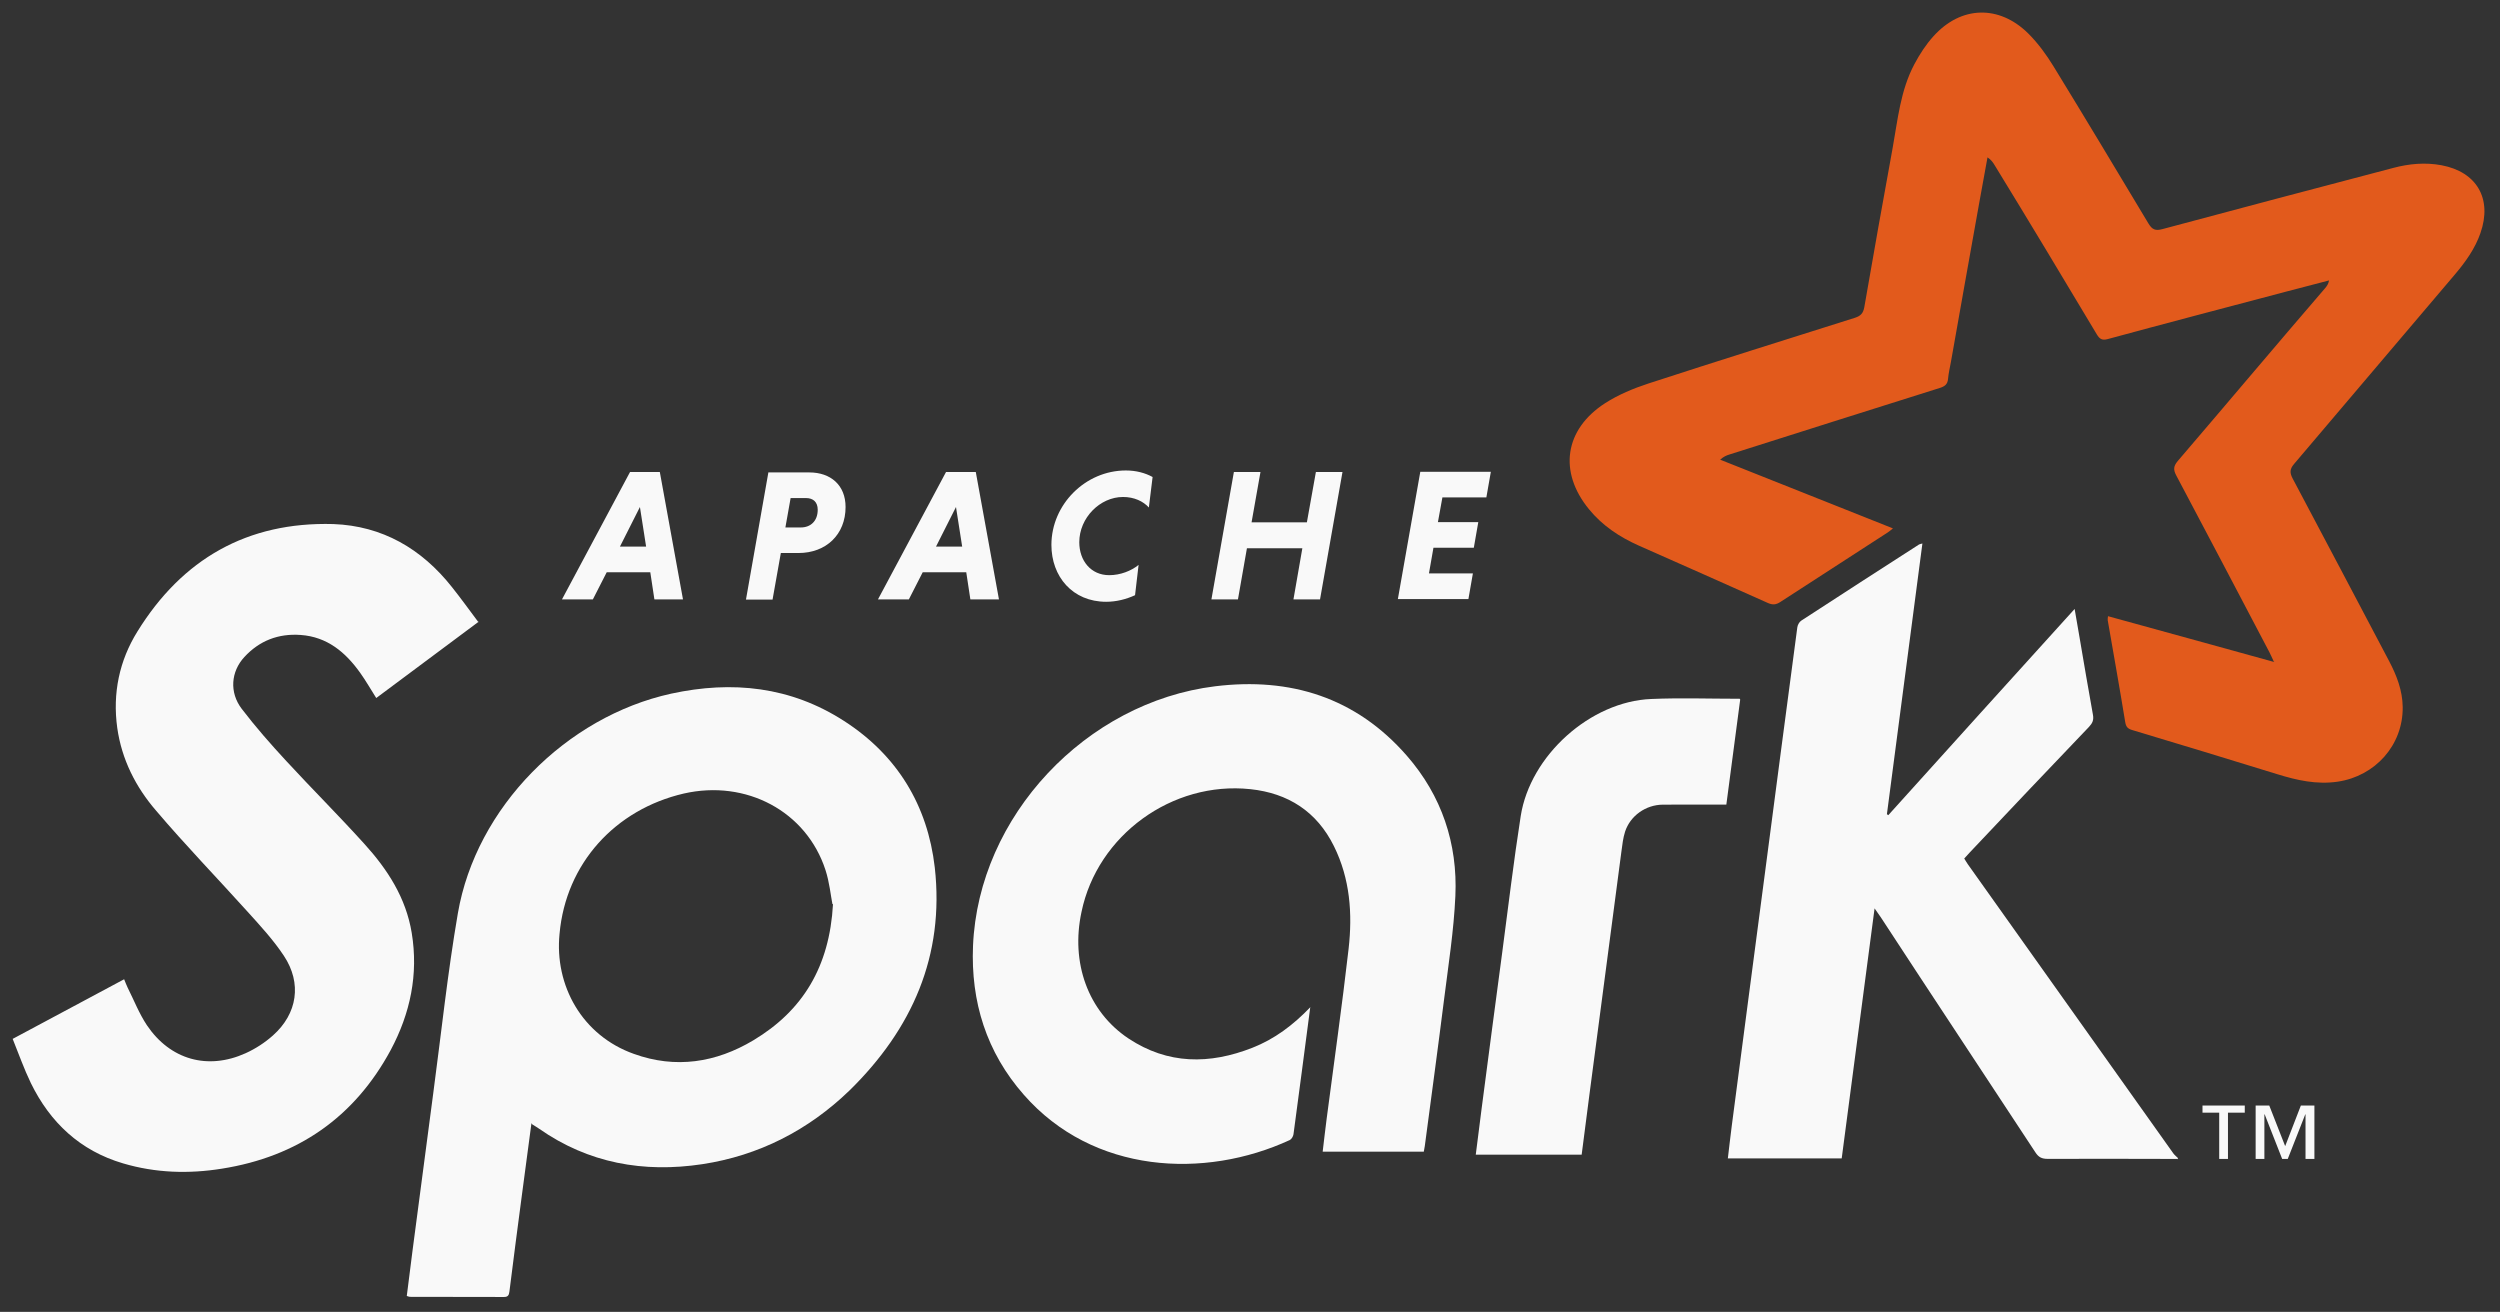
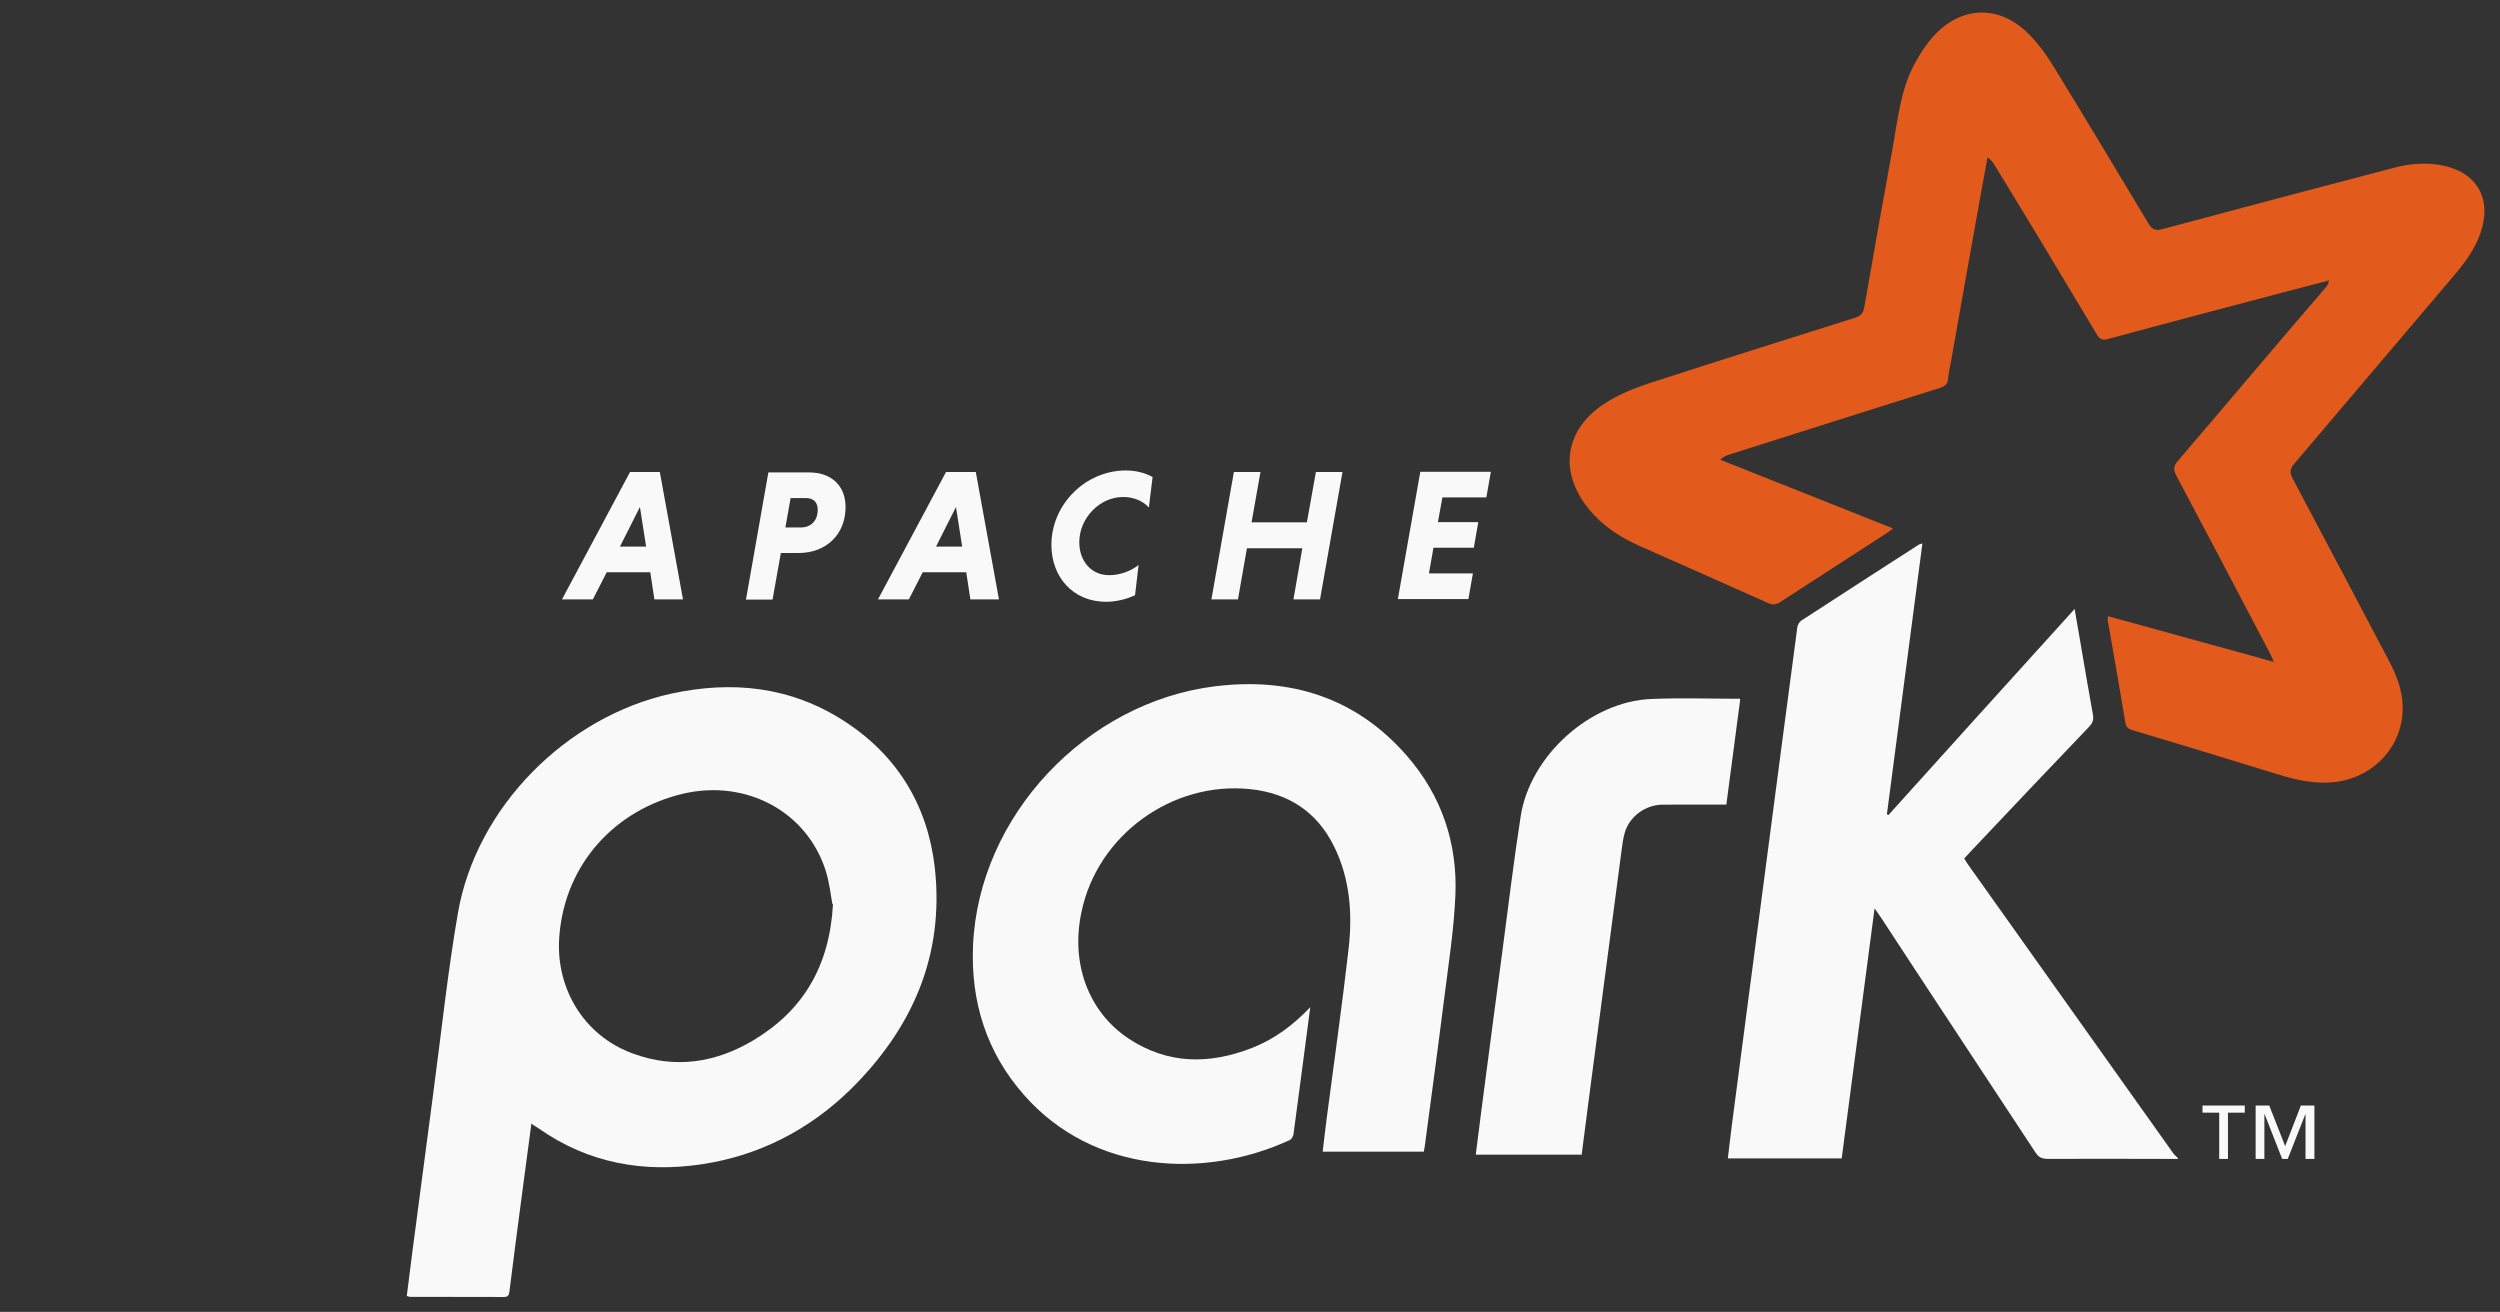
<svg xmlns="http://www.w3.org/2000/svg" width="101" height="53" viewBox="0 0 101 53" fill="none">
  <rect x="0" y="0" width="101" height="53" fill="#333333" stroke="none" />
  <g clip-path="url(#clip0_1266_11076)">
    <path fill-rule="evenodd" clip-rule="evenodd" d="M91.856 26.717C91.77 26.532 91.731 26.439 91.684 26.35C90.433 23.97 89.185 21.589 87.921 19.209C87.794 18.97 87.81 18.829 87.983 18.623C89.975 16.298 91.94 13.959 93.934 11.643C94.005 11.561 94.067 11.475 94.094 11.329C93.515 11.48 92.936 11.629 92.354 11.783C89.951 12.419 87.528 13.053 85.148 13.7C84.924 13.76 84.823 13.695 84.711 13.509C83.347 11.228 81.973 8.941 80.593 6.689C80.523 6.571 80.446 6.457 80.295 6.358C80.185 6.966 80.073 7.571 79.964 8.179C79.581 10.324 79.198 12.457 78.819 14.612C78.777 14.843 78.721 15.075 78.701 15.307C78.682 15.528 78.568 15.61 78.366 15.674C75.532 16.565 72.705 17.462 69.874 18.36C69.75 18.398 69.628 18.45 69.495 18.571C71.811 19.491 74.127 20.41 76.475 21.347C76.389 21.415 76.333 21.467 76.27 21.507C74.822 22.444 73.372 23.38 71.927 24.319C71.754 24.432 71.617 24.448 71.422 24.36C69.692 23.582 67.948 22.816 66.211 22.044C65.433 21.697 64.735 21.237 64.191 20.568C62.959 19.062 63.203 17.351 64.844 16.29C65.381 15.945 65.992 15.691 66.6 15.492C69.376 14.588 72.165 13.716 74.932 12.841C75.165 12.767 75.273 12.663 75.318 12.41C75.691 10.261 76.074 8.1 76.463 5.977C76.67 4.828 76.779 3.654 77.338 2.599C77.552 2.194 77.808 1.798 78.116 1.46C79.223 0.232 80.764 0.187 81.944 1.355C82.34 1.751 82.678 2.214 82.97 2.693C84.257 4.794 85.525 6.907 86.798 9.03C86.948 9.28 87.082 9.33 87.358 9.257C90.462 8.424 93.566 7.604 96.687 6.784C97.33 6.614 97.977 6.553 98.636 6.676C100.067 6.944 100.695 8.033 100.209 9.42C99.989 10.05 99.607 10.581 99.18 11.086C97.011 13.637 94.837 16.201 92.682 18.742C92.504 18.951 92.501 19.099 92.624 19.334C93.923 21.782 95.21 24.223 96.516 26.7C96.825 27.286 97.063 27.897 97.069 28.569C97.085 30.1 95.963 31.355 94.441 31.58C93.589 31.704 92.797 31.523 91.997 31.276C90.05 30.674 88.104 30.083 86.142 29.494C85.961 29.44 85.892 29.368 85.859 29.174C85.635 27.8 85.39 26.43 85.152 25.056C85.145 25.018 85.157 24.978 85.163 24.894C87.386 25.508 89.602 26.113 91.886 26.747" fill="#E25A1C" />
    <path fill-rule="evenodd" clip-rule="evenodd" d="M87.996 46.821C86.24 46.819 84.49 46.81 82.721 46.818C82.488 46.818 82.357 46.751 82.229 46.554C80.151 43.388 78.047 40.217 75.988 37.064C75.922 36.964 75.851 36.867 75.733 36.698C75.286 40.107 74.845 43.453 74.405 46.798H69.805C69.859 46.351 69.907 45.917 69.963 45.486C70.41 42.044 70.864 38.634 71.314 35.192C71.745 31.911 72.173 28.63 72.611 25.349C72.623 25.252 72.689 25.128 72.768 25.076C74.35 24.044 75.939 23.021 77.528 21.998C77.551 21.983 77.584 21.981 77.665 21.957C77.186 25.625 76.71 29.259 76.231 32.894C76.25 32.907 76.268 32.921 76.287 32.933C78.78 30.173 81.273 27.401 83.815 24.602C83.888 25.027 83.952 25.39 84.014 25.754C84.193 26.793 84.365 27.838 84.555 28.877C84.594 29.087 84.537 29.215 84.398 29.363C82.786 31.048 81.181 32.74 79.573 34.445C79.502 34.52 79.436 34.596 79.355 34.684C79.407 34.766 79.451 34.845 79.502 34.918C82.272 38.81 85.035 42.702 87.801 46.595C87.852 46.665 87.924 46.72 87.986 46.783V46.844" fill="#F9F9F9" />
    <path fill-rule="evenodd" clip-rule="evenodd" d="M33.63 36.528C33.56 36.17 33.51 35.643 33.35 35.151C32.578 32.774 30.143 31.484 27.624 32.059C24.855 32.703 22.863 34.881 22.606 37.721C22.394 39.812 23.52 41.838 25.611 42.578C27.296 43.186 28.924 42.932 30.436 42.028C32.433 40.832 33.514 39.053 33.653 36.528H33.63ZM21.471 45.374C21.335 46.397 21.205 47.358 21.079 48.323C20.91 49.604 20.741 50.887 20.58 52.183C20.561 52.333 20.516 52.4 20.355 52.398C19.091 52.394 17.827 52.395 16.559 52.392C16.53 52.392 16.502 52.377 16.434 52.357C16.51 51.752 16.584 51.144 16.664 50.54C16.942 48.417 17.22 46.294 17.503 44.17C17.828 41.739 18.082 39.313 18.497 36.901C19.231 32.622 22.872 28.955 27.118 28.023C29.585 27.488 31.943 27.736 34.098 29.126C36.247 30.509 37.476 32.536 37.765 35.045C38.164 38.615 36.849 41.575 34.324 44.051C32.657 45.663 30.656 46.686 28.372 47.033C26.002 47.391 23.773 46.996 21.778 45.599C21.705 45.547 21.626 45.502 21.501 45.423" fill="#F9F9F9" />
-     <path fill-rule="evenodd" clip-rule="evenodd" d="M19.35 25.108C17.934 26.163 16.567 27.18 15.2 28.2C14.979 27.852 14.782 27.505 14.55 27.18C13.955 26.347 13.215 25.726 12.141 25.652C11.247 25.589 10.481 25.883 9.873 26.543C9.329 27.131 9.259 27.971 9.766 28.637C10.326 29.37 10.937 30.065 11.565 30.744C12.604 31.87 13.688 32.951 14.717 34.089C15.653 35.119 16.402 36.27 16.634 37.692C16.909 39.365 16.575 40.941 15.785 42.421C14.321 45.139 12.021 46.731 8.965 47.214C7.621 47.431 6.283 47.388 4.977 47.002C3.236 46.491 2.024 45.349 1.245 43.753C0.97 43.184 0.759 42.583 0.512 41.971C2.033 41.157 3.516 40.363 5.015 39.562C5.067 39.686 5.104 39.791 5.152 39.89C5.409 40.401 5.619 40.945 5.934 41.418C6.876 42.817 8.395 43.242 9.923 42.55C10.318 42.372 10.701 42.123 11.026 41.833C12.017 40.952 12.203 39.723 11.47 38.616C11.049 37.979 10.521 37.407 10.006 36.837C8.777 35.474 7.497 34.151 6.307 32.752C5.48 31.794 4.917 30.68 4.737 29.407C4.543 28.004 4.823 26.685 5.551 25.514C7.362 22.584 9.99 21.075 13.464 21.172C15.449 21.244 17.035 22.172 18.257 23.716C18.621 24.173 18.962 24.646 19.332 25.141" fill="#F9F9F9" />
    <path fill-rule="evenodd" clip-rule="evenodd" d="M52.932 40.71C52.701 42.476 52.482 44.151 52.257 45.824C52.244 45.91 52.178 46.025 52.106 46.058C48.664 47.647 44.161 47.425 41.362 44.228C39.85 42.51 39.216 40.464 39.31 38.212C39.529 32.969 43.877 28.369 49.089 27.726C52.128 27.353 54.782 28.173 56.841 30.537C58.243 32.146 58.893 34.076 58.797 36.199C58.734 37.601 58.514 38.994 58.34 40.38C58.092 42.356 57.822 44.337 57.562 46.299C57.552 46.368 57.538 46.439 57.521 46.528H53.436C53.49 46.075 53.54 45.631 53.598 45.187C53.895 42.906 54.222 40.619 54.483 38.335C54.645 36.913 54.543 35.501 53.891 34.185C53.199 32.786 52.041 32.043 50.513 31.882C47.355 31.548 44.337 33.742 43.694 36.836C43.25 38.888 43.95 40.857 45.585 41.951C47.178 43.009 48.866 43.012 50.603 42.327C51.485 41.98 52.231 41.426 52.945 40.683" fill="#F9F9F9" />
    <path fill-rule="evenodd" clip-rule="evenodd" d="M70.304 28.261C70.116 29.682 69.93 31.081 69.744 32.507C68.875 32.507 68.026 32.502 67.177 32.508C66.489 32.513 65.861 32.958 65.652 33.602C65.572 33.853 65.542 34.123 65.507 34.386C65.075 37.667 64.648 40.916 64.22 44.165C64.112 44.989 64.007 45.812 63.899 46.649H59.621C59.7 46.021 59.776 45.413 59.855 44.806C60.132 42.689 60.411 40.559 60.691 38.468C60.934 36.638 61.151 34.801 61.437 32.968C61.82 30.523 64.252 28.336 66.713 28.239C67.89 28.188 69.071 28.23 70.283 28.23" fill="#F9F9F9" />
    <path d="M93.143 46.822V45.02H93.133L92.425 46.822H92.2L91.493 45.02H91.481V46.822H91.128V44.663H91.678L92.321 46.304L92.955 44.663H93.502V46.822H93.143ZM90.01 44.953V46.822H89.656V44.953H88.981V44.663H90.689V44.953H90.013" fill="#F9F9F9" />
    <path d="M25.045 22.084H26.103L25.853 20.483L25.045 22.084ZM26.27 23.12H24.511L23.951 24.217H22.703L25.453 19.07H26.657L27.593 24.217H26.438L26.272 23.12" fill="#F9F9F9" />
    <path d="M32.569 20.122H31.941L31.73 21.309H32.358C32.737 21.309 33.036 21.06 33.036 20.592C33.036 20.281 32.848 20.122 32.567 20.122H32.569ZM31.05 19.086H32.697C33.559 19.086 34.161 19.601 34.161 20.482C34.161 21.595 33.376 22.342 32.257 22.342H31.546L31.211 24.224H30.137L31.044 19.077" fill="#F9F9F9" />
    <path d="M37.814 22.084H38.872L38.622 20.483L37.814 22.084ZM39.036 23.12H37.277L36.717 24.217H35.469L38.219 19.07H39.422L40.358 24.217H39.203L39.037 23.12" fill="#F9F9F9" />
    <path d="M45.854 24.047C45.491 24.213 45.092 24.312 44.69 24.312C43.329 24.312 42.477 23.292 42.477 22.015C42.477 20.381 43.85 19.007 45.484 19.007C45.893 19.007 46.263 19.105 46.565 19.271L46.414 20.503C46.188 20.253 45.822 20.078 45.372 20.078C44.436 20.078 43.603 20.924 43.603 21.906C43.603 22.652 44.072 23.237 44.812 23.237C45.266 23.237 45.703 23.063 45.999 22.822L45.856 24.045" fill="#F9F9F9" />
    <path d="M52.612 22.149H50.376L50.013 24.217H48.941L49.849 19.07H50.923L50.563 21.103H52.798L53.162 19.07H54.236L53.329 24.217H52.255L52.615 22.149" fill="#F9F9F9" />
    <path d="M56.473 24.207L57.38 19.061H60.23L60.049 20.096H58.273L58.092 21.093H59.723L59.542 22.129H57.911L57.73 23.165H59.505L59.324 24.201H56.474" fill="#F9F9F9" />
  </g>
  <defs>
    <clipPath id="clip0_1266_11076">
      <rect width="100.13" height="52" fill="white" transform="translate(0.5 0.5)" />
    </clipPath>
  </defs>
</svg>